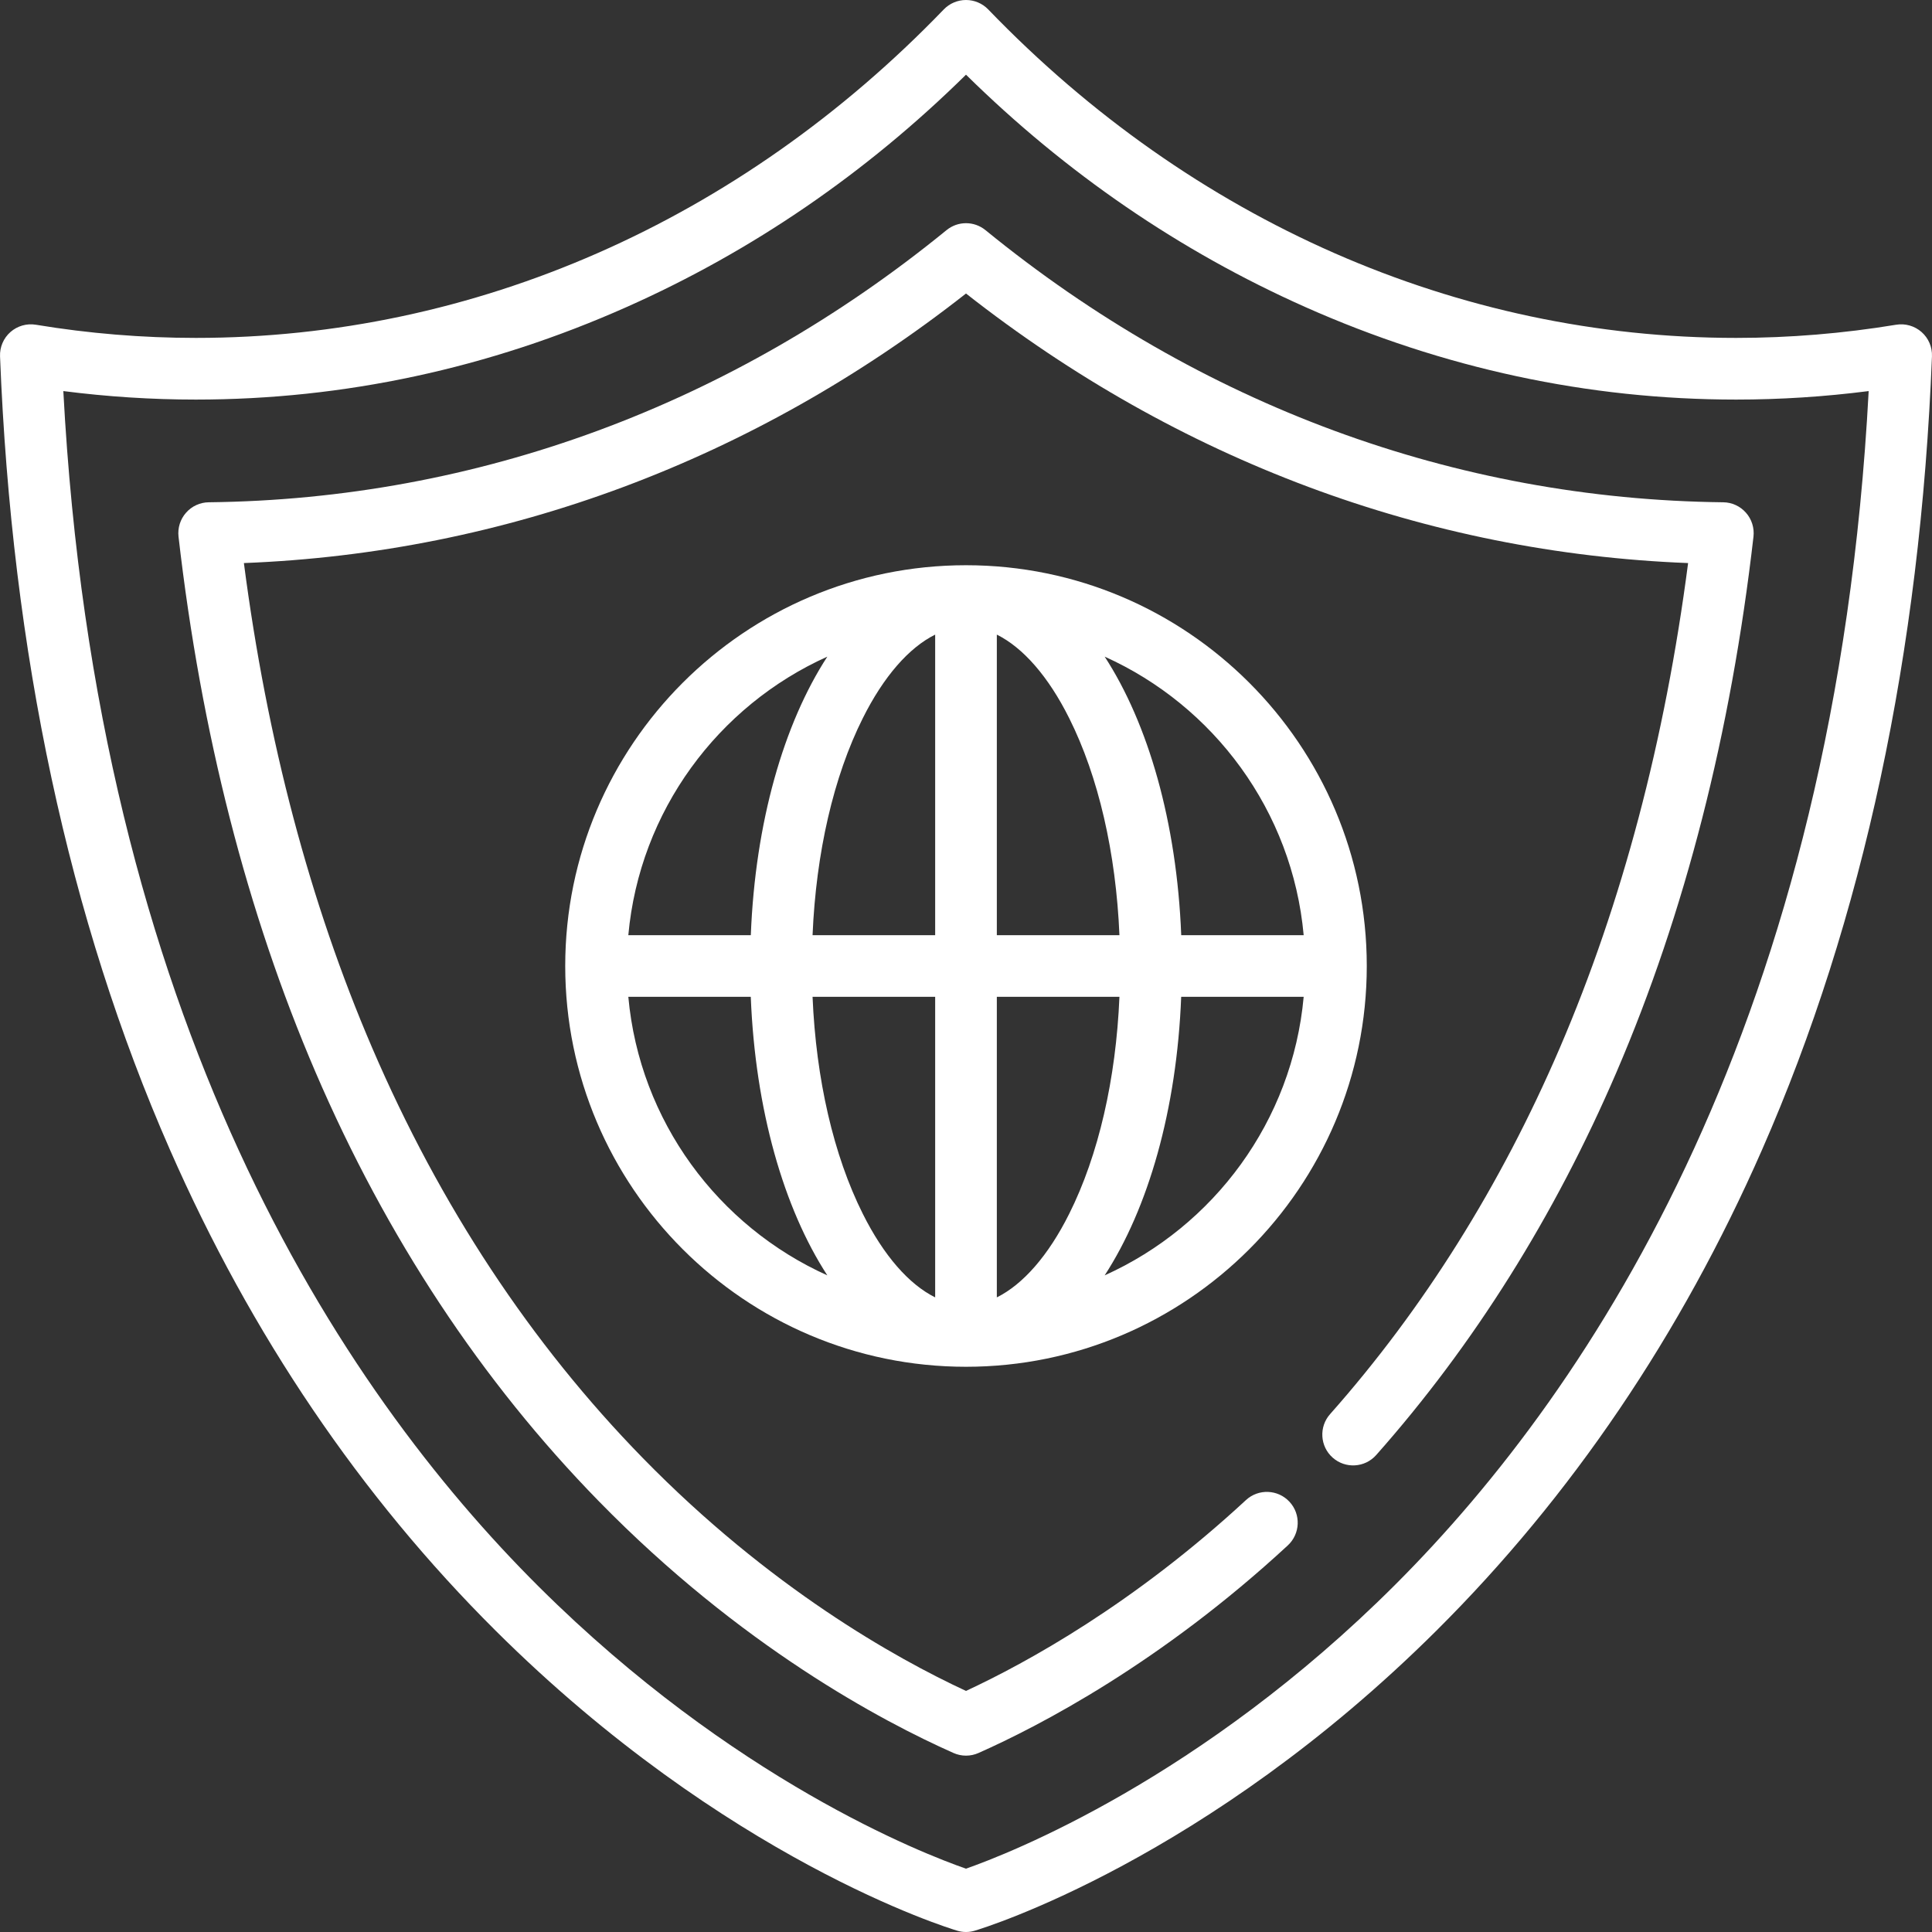
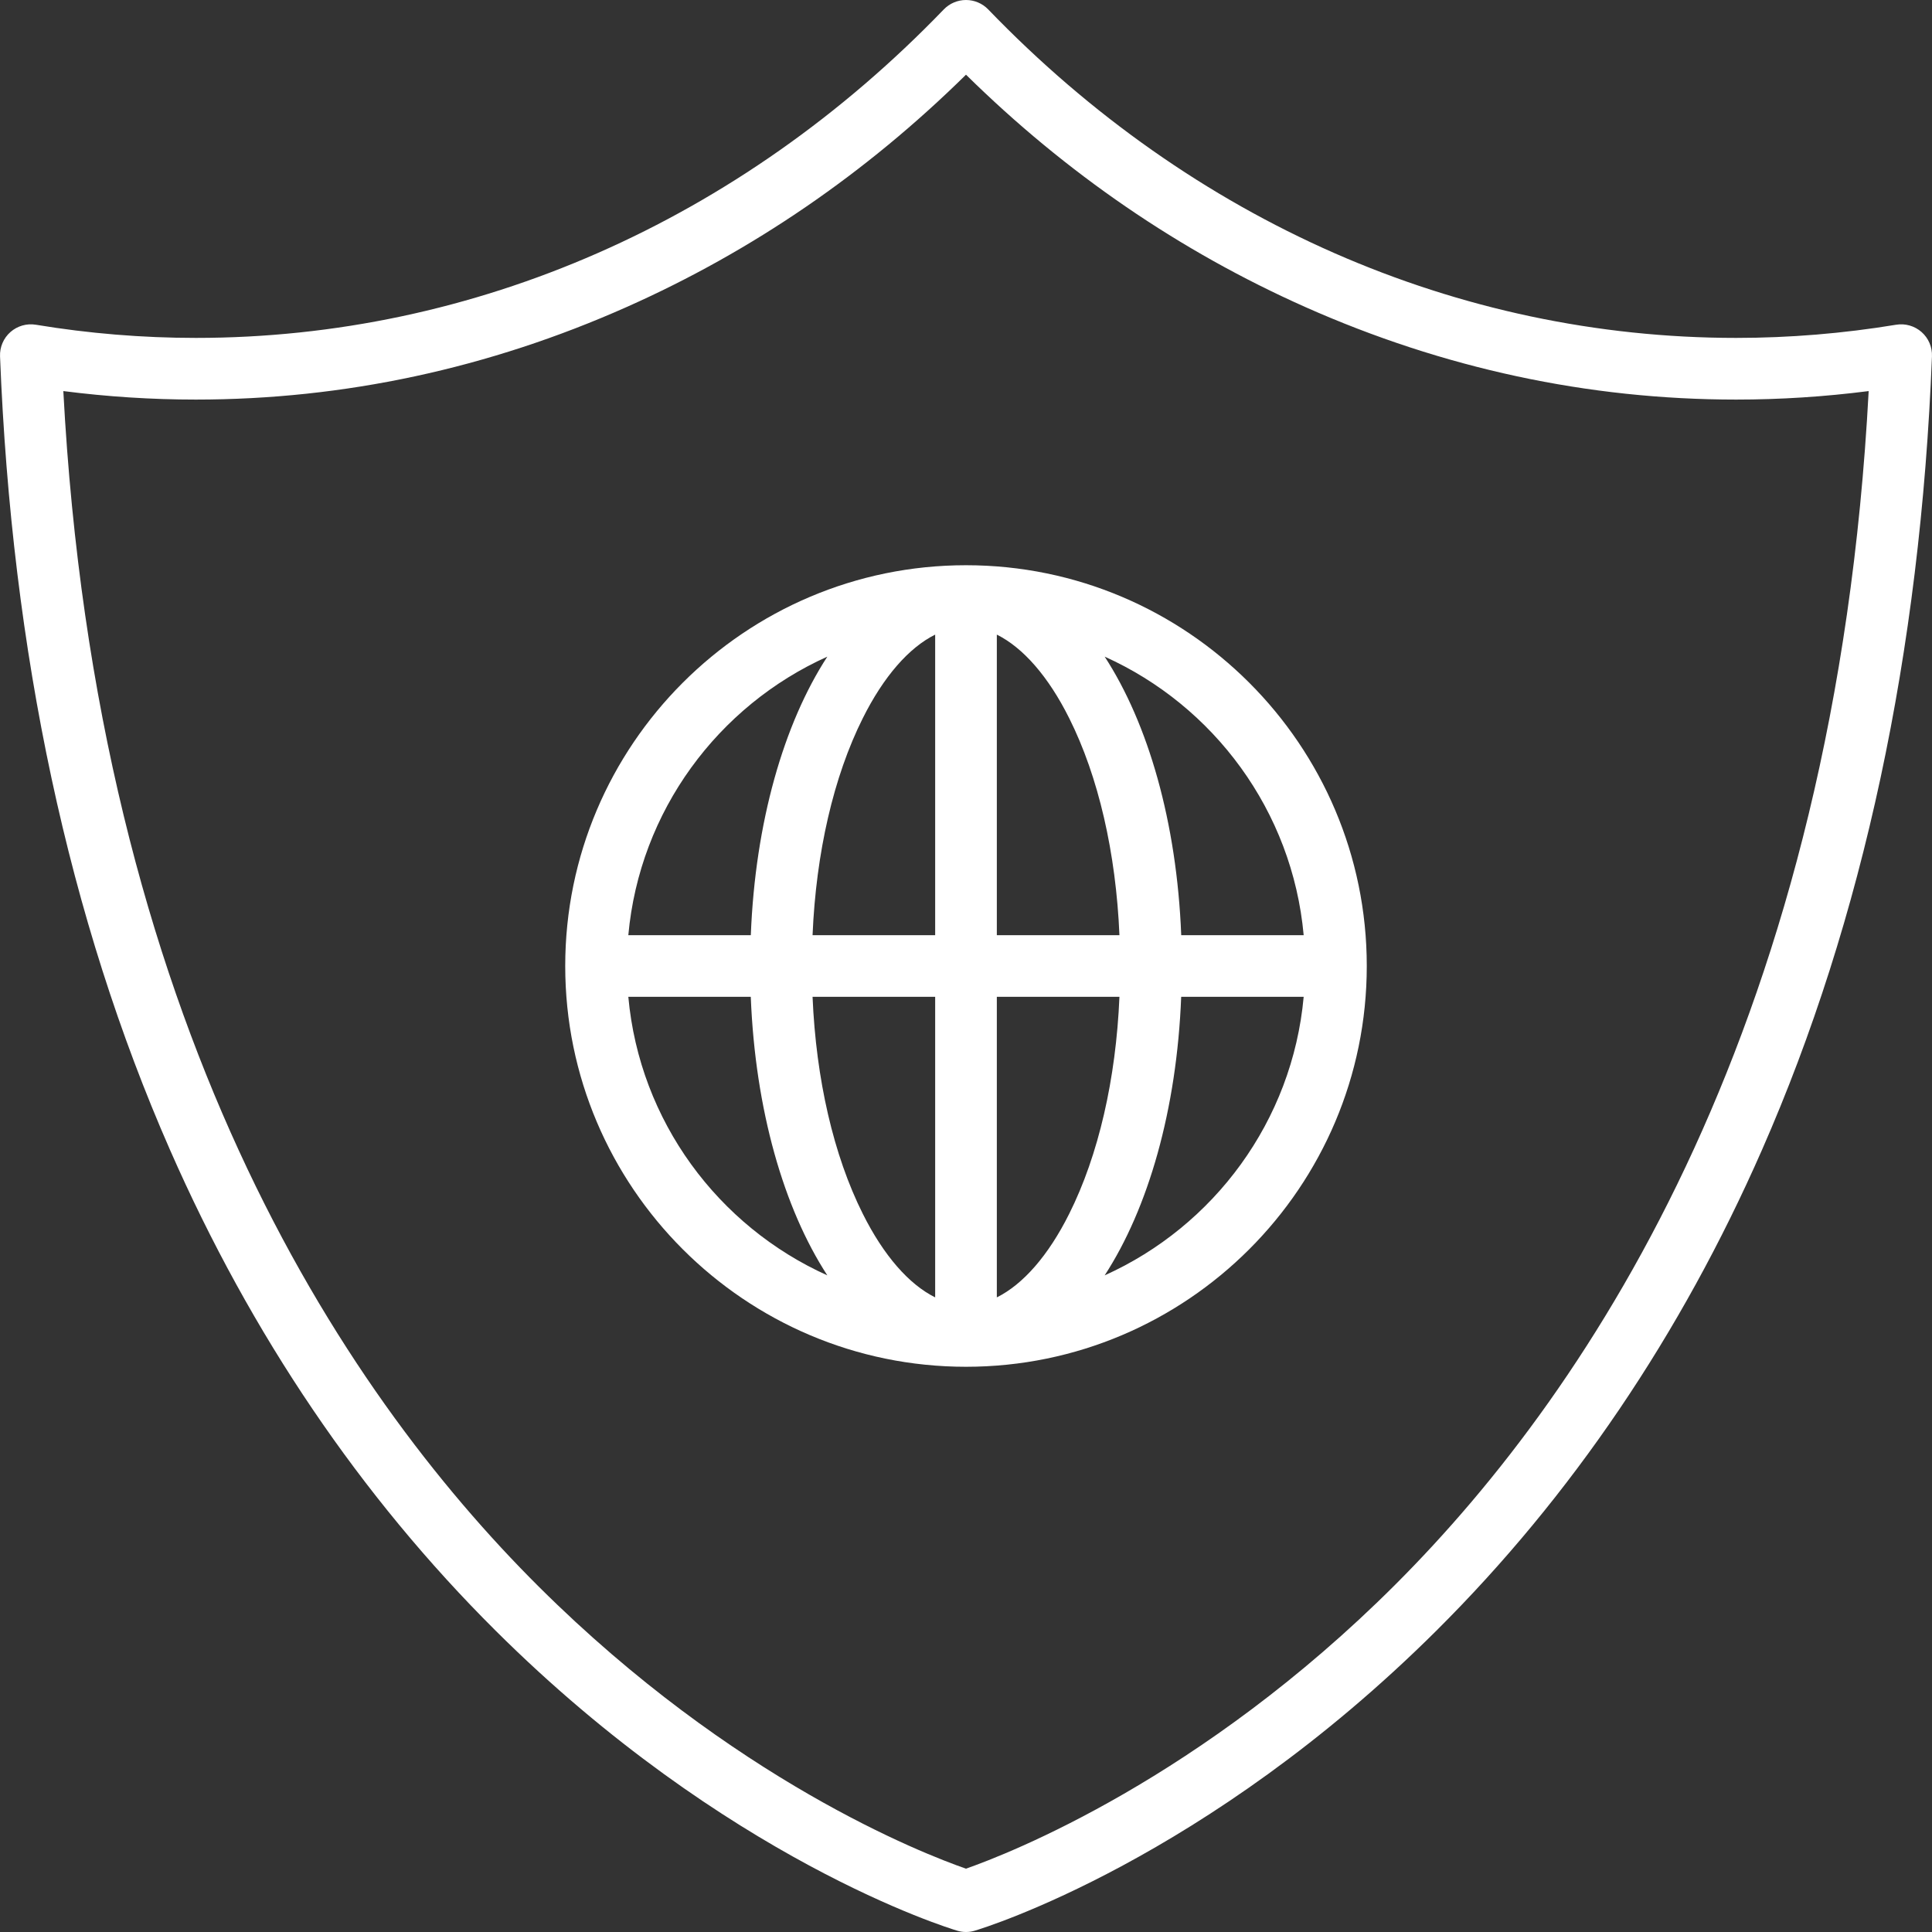
<svg xmlns="http://www.w3.org/2000/svg" width="50" height="50" viewBox="0 0 50 50">
  <rect x="0" y="0" width="50" height="50" fill="#333333" stroke="none" />
  <g fill="#ffffff">
    <path d="M25,14.628 C19.281,14.628 14.628,19.281 14.628,25 C14.628,30.719 19.281,35.372 25,35.372 C30.719,35.372 35.372,30.719 35.372,25 C35.372,19.281 30.719,14.628 25,14.628 Z M33.739,24.202 L30.57,24.202 C30.455,21.278 29.715,18.726 28.589,16.994 C31.413,18.265 33.447,20.985 33.739,24.202 L33.739,24.202 Z M24.202,16.424 L24.202,24.202 L21.029,24.202 C21.119,22.07 21.572,20.099 22.329,18.587 C22.869,17.506 23.524,16.76 24.202,16.424 Z M24.202,25.798 L24.202,33.576 C23.524,33.24 22.869,32.494 22.329,31.413 C21.572,29.901 21.119,27.93 21.029,25.798 L24.202,25.798 Z M25.798,33.576 L25.798,25.798 L28.971,25.798 C28.881,27.93 28.428,29.901 27.671,31.413 C27.131,32.494 26.476,33.24 25.798,33.576 L25.798,33.576 Z M25.798,24.202 L25.798,16.424 C26.476,16.76 27.131,17.506 27.671,18.587 C28.428,20.099 28.881,22.07 28.971,24.202 L25.798,24.202 L25.798,24.202 Z M21.411,16.994 C20.285,18.726 19.545,21.277 19.431,24.202 L16.261,24.202 C16.553,20.985 18.587,18.265 21.411,16.994 Z M16.261,25.798 L19.43,25.798 C19.545,28.722 20.285,31.274 21.411,33.006 C18.587,31.735 16.553,29.015 16.261,25.798 Z M28.589,33.006 C29.715,31.274 30.455,28.723 30.569,25.798 L33.739,25.798 C33.447,29.015 31.413,31.735 28.589,33.006 L28.589,33.006 Z" />
    <path d="M49.73,8.593 C49.55,8.435 49.309,8.365 49.072,8.404 C47.704,8.63 46.311,8.745 44.932,8.745 C37.731,8.745 30.856,5.726 25.575,0.244 C25.424,0.088 25.217,0 25,0 C24.783,0 24.576,0.088 24.425,0.244 C19.144,5.726 12.269,8.745 5.068,8.745 C3.689,8.745 2.296,8.631 0.928,8.404 C0.691,8.365 0.45,8.435 0.27,8.593 C0.09,8.752 -0.009,8.983 0.001,9.223 C0.302,16.889 1.781,23.797 4.399,29.757 C6.5,34.543 9.335,38.729 12.825,42.2 C18.786,48.13 24.53,49.894 24.772,49.966 C24.846,49.989 24.923,50 25,50 C25.077,50 25.154,49.989 25.228,49.966 C25.47,49.894 31.214,48.13 37.175,42.2 C40.665,38.729 43.5,34.543 45.601,29.757 C48.219,23.797 49.698,16.889 49.999,9.223 C50.009,8.983 49.91,8.752 49.73,8.593 Z M36.114,41.006 C31.082,46.036 26.109,47.973 24.999,48.361 C23.895,47.977 18.976,46.068 13.95,41.069 C8.781,35.927 2.504,26.407 1.639,10.121 C2.778,10.267 3.928,10.341 5.068,10.341 C8.896,10.341 12.65,9.534 16.224,7.943 C19.466,6.501 22.414,4.481 25,1.933 C27.586,4.481 30.535,6.501 33.776,7.944 C37.35,9.534 41.104,10.341 44.933,10.341 C46.073,10.341 47.222,10.267 48.361,10.121 C47.5,26.36 41.256,35.865 36.114,41.006 Z" />
-     <path d="M25.504,5.956 C25.211,5.716 24.789,5.716 24.496,5.956 C18.942,10.486 12.341,12.921 5.404,12.999 C5.178,13.001 4.964,13.099 4.815,13.269 C4.665,13.438 4.595,13.663 4.62,13.887 C5.203,18.966 6.396,23.628 8.164,27.744 C9.998,32.013 12.465,35.751 15.499,38.853 C19.162,42.601 22.821,44.543 24.676,45.367 C24.779,45.413 24.89,45.436 25,45.436 C25.111,45.436 25.221,45.413 25.324,45.367 C26.903,44.666 30.042,43.035 33.329,39.994 C33.652,39.694 33.672,39.189 33.372,38.866 C33.073,38.543 32.568,38.523 32.245,38.822 C29.339,41.511 26.568,43.032 25,43.761 C23.169,42.911 19.914,41.088 16.64,37.738 C13.744,34.776 11.386,31.202 9.63,27.114 C8.024,23.375 6.909,19.16 6.312,14.572 C13.079,14.309 19.51,11.909 25,7.596 C30.491,11.909 36.921,14.309 43.688,14.572 C43.091,19.16 41.976,23.375 40.37,27.114 C38.836,30.685 36.835,33.875 34.422,36.598 C34.13,36.927 34.16,37.432 34.49,37.724 C34.819,38.016 35.324,37.986 35.616,37.656 C38.142,34.806 40.235,31.471 41.836,27.744 C43.605,23.628 44.797,18.966 45.38,13.888 C45.405,13.663 45.335,13.438 45.185,13.269 C45.036,13.099 44.822,13.001 44.596,12.999 C37.66,12.921 31.058,10.486 25.504,5.956 L25.504,5.956 Z" />
  </g>
</svg>